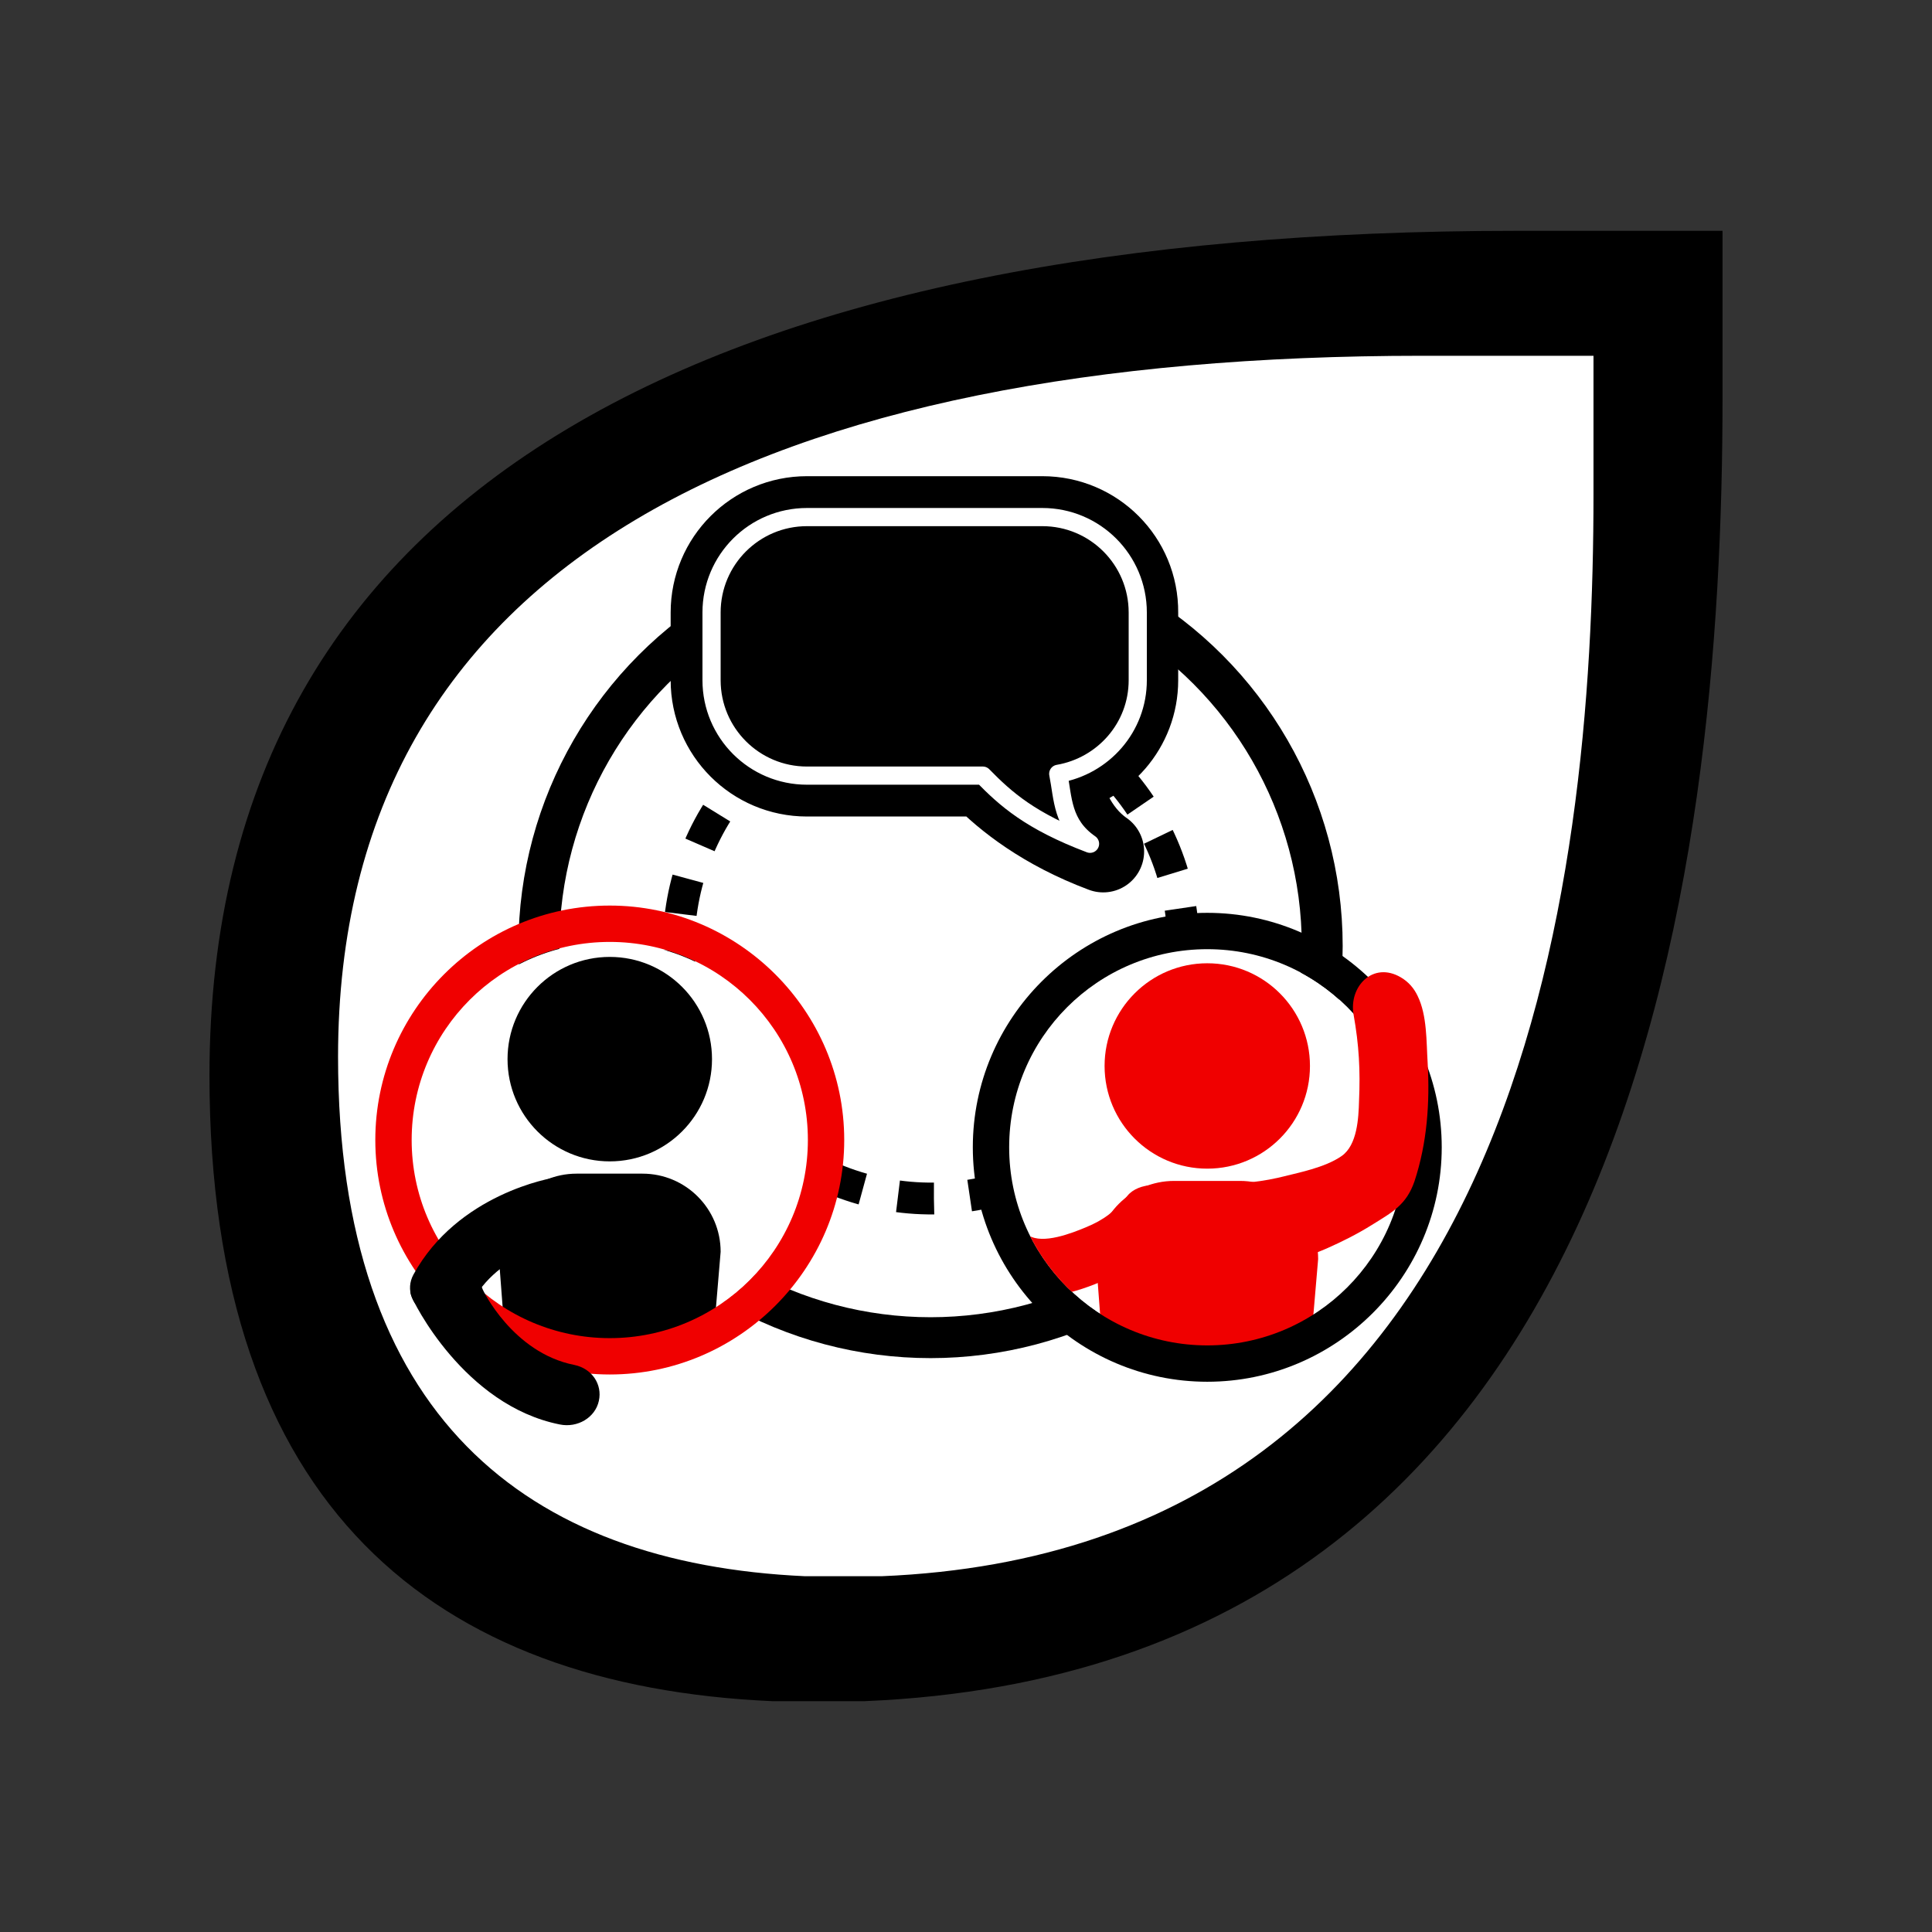
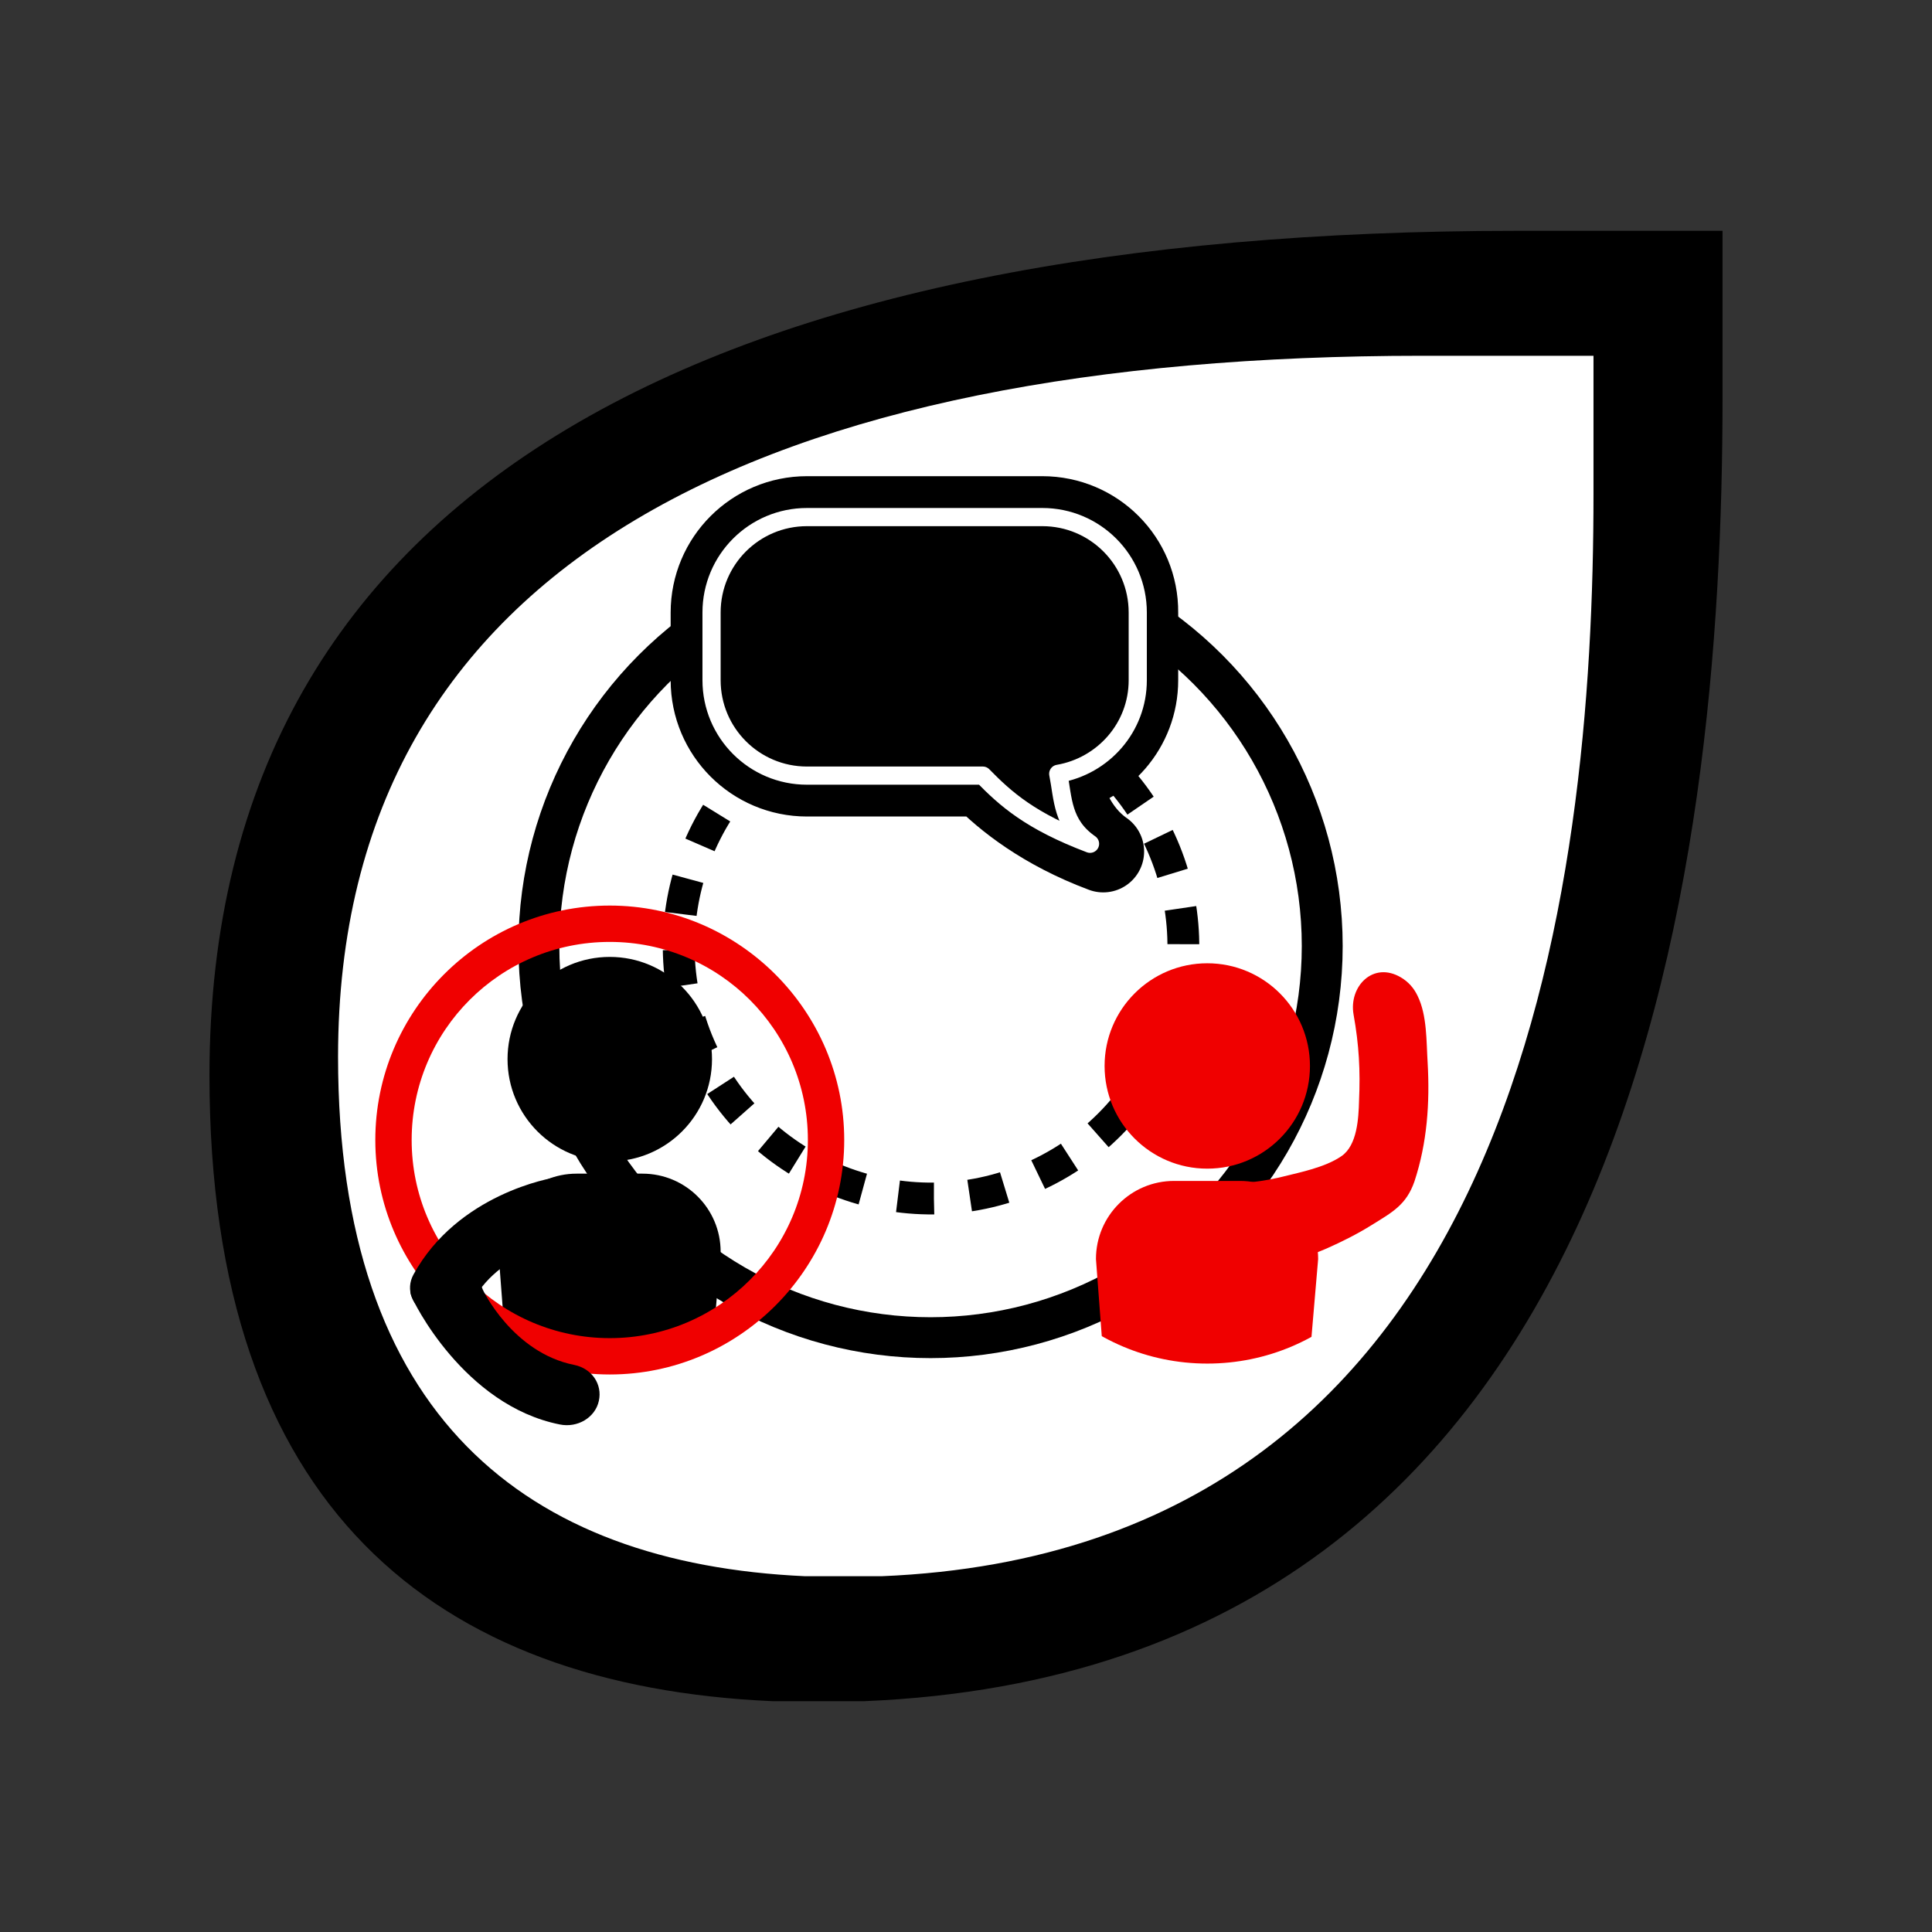
<svg xmlns="http://www.w3.org/2000/svg" xmlns:xlink="http://www.w3.org/1999/xlink" version="1.1" x="0px" y="0px" viewBox="0 0 42.52 42.52" style="enable-background:new 0 0 42.52 42.52;" xml:space="preserve">
  <rect x="0" y="0" width="42.52" height="42.52" fill="#333333" stroke="none" />
  <style type="text/css">
	.st0{fill:#FFFFFF;}
	.st1{fill:none;stroke:#000000;stroke-width:0.9;stroke-miterlimit:10;}
	.st2{fill:none;stroke:#000000;stroke-width:0.7;stroke-miterlimit:10;stroke-dasharray:0.791,0.791;}
	.st3{stroke:#000000;stroke-width:1.8;stroke-linecap:round;stroke-linejoin:round;stroke-miterlimit:10;}
	.st4{stroke:#FFFFFF;stroke-width:0.4;stroke-linecap:round;stroke-linejoin:round;stroke-miterlimit:10;}
	.st5{clip-path:url(#SVGID_2_);}
	.st6{fill:#F00000;}
	.st7{clip-path:url(#SVGID_4_);}
	.st8{clip-path:url(#SVGID_6_);fill:#F00000;}
</style>
  <g id="Tropfen">
    <g>
      <path d="M4.61,23.67c0,9.51,4.97,13.44,12.39,13.77h2.02C36,36.74,37.91,19.13,37.91,8.75V5.08h-4.54    C16.07,5.08,4.61,10.48,4.61,23.67" />
      <path class="st0" d="M7.44,23.26c0,7.89,4.12,11.15,10.28,11.43h1.68c14.08-0.58,15.67-15.2,15.67-23.81V7.83h-3.77    C16.95,7.83,7.44,12.31,7.44,23.26" />
    </g>
  </g>
  <g id="Icon">
    <circle class="st1" cx="20.48" cy="20.82" r="8.62" />
    <g>
      <ellipse transform="matrix(0.907 -0.422 0.422 0.907 -6.871 10.583)" class="st2" cx="20.48" cy="20.82" rx="5.55" ry="5.55" />
    </g>
    <g>
      <path class="st3" d="M22.94,11.38h-5.18c-1.16,0-2.1,0.94-2.1,2.1v1.49c0,1.16,0.94,2.1,2.1,2.1h3.87    c0.5,0.51,1.34,1.18,2.65,1.67c-0.62-0.43-0.88-1.16-1-1.71c0.99-0.17,1.75-1.02,1.75-2.06v-1.49    C25.04,12.32,24.1,11.38,22.94,11.38z" />
      <path class="st4" d="M22.94,11.38h-5.18c-1.16,0-2.1,0.94-2.1,2.1v1.49c0,1.16,0.94,2.1,2.1,2.1h3.87c0.5,0.51,1.04,1,2.36,1.5    c-0.62-0.43-0.59-0.99-0.7-1.54c0.99-0.17,1.75-1.02,1.75-2.06v-1.49C25.04,12.32,24.1,11.38,22.94,11.38z" />
    </g>
    <g>
-       <circle class="st0" cx="13.42" cy="25.1" r="4.36" />
      <g>
        <defs>
          <circle id="SVGID_1_" cx="13.42" cy="25.1" r="4.76" />
        </defs>
        <clipPath id="SVGID_2_">
          <use xlink:href="#SVGID_1_" style="overflow:visible;" />
        </clipPath>
        <g class="st5">
          <g>
            <path d="M13.63,35.21h-0.49c-0.95,0-1.72-0.77-1.72-1.72l-0.45-5.94c0-0.95,0.77-1.72,1.72-1.72h1.45       c0.95,0,1.72,0.77,1.72,1.72l-0.5,5.94C15.35,34.44,14.58,35.21,13.63,35.21z" />
          </g>
          <g>
            <circle cx="13.42" cy="23.31" r="2.25" />
          </g>
        </g>
      </g>
      <path class="st6" d="M13.42,19.93c-2.85,0-5.16,2.32-5.16,5.16s2.32,5.16,5.16,5.16s5.16-2.32,5.16-5.16S16.26,19.93,13.42,19.93z     M13.42,29.45c-2.4,0-4.36-1.95-4.36-4.36s1.95-4.36,4.36-4.36s4.36,1.95,4.36,4.36S15.82,29.45,13.42,29.45z" />
      <g>
        <g>
          <g>
            <path d="M12.65,25.95c-0.17-0.08-0.25-0.05-0.39-0.04c-0.13,0.01-2.19,0.37-3.16,2.14c-0.18,0.33-0.03,0.72,0.34,0.88       s0.8,0.02,0.97-0.31c0.62-1.15,2.27-1.43,2.28-1.43c0.41-0.02,0.64-0.46,0.61-0.74C13.27,26.16,12.82,26.02,12.65,25.95z" />
          </g>
        </g>
        <g>
          <g>
            <path d="M9.09,28.23c-0.04,0.17-0.08,0.16-0.04,0.28c0.03,0.12,1.16,2.42,3.27,2.84c0.39,0.08,0.78-0.15,0.86-0.52       c0.08-0.36-0.15-0.71-0.54-0.79c-1.36-0.27-2.02-1.66-2.02-1.67c-0.11-0.36-0.79-0.5-1.09-0.4       C9.24,28.09,9.14,28.06,9.09,28.23z" />
          </g>
        </g>
      </g>
    </g>
    <g>
-       <circle class="st0" cx="26.57" cy="25.25" r="4.36" />
      <g>
        <defs>
          <circle id="SVGID_3_" cx="26.57" cy="25.25" r="4.76" />
        </defs>
        <clipPath id="SVGID_4_">
          <use xlink:href="#SVGID_3_" style="overflow:visible;" />
        </clipPath>
        <g class="st7">
          <g>
            <path class="st6" d="M26.78,35.39h-0.49c-0.95,0-1.72-0.77-1.72-1.72l-0.45-5.96c0-0.95,0.77-1.72,1.72-1.72h1.45       c0.95,0,1.72,0.77,1.72,1.72l-0.51,5.96C28.5,34.62,27.73,35.39,26.78,35.39z" />
          </g>
          <g>
            <circle class="st6" cx="26.57" cy="23.46" r="2.26" />
          </g>
        </g>
      </g>
-       <path d="M26.57,20.09c-2.85,0-5.16,2.32-5.16,5.16s2.32,5.16,5.16,5.16s5.16-2.32,5.16-5.16S29.41,20.09,26.57,20.09z     M26.57,29.61c-2.4,0-4.36-1.95-4.36-4.36s1.95-4.36,4.36-4.36s4.36,1.95,4.36,4.36S28.97,29.61,26.57,29.61z" />
      <path class="st6" d="M31.2,21.92c-0.08-0.17-0.2-0.31-0.37-0.41c-0.61-0.36-1.15,0.2-1.04,0.82c0.12,0.67,0.15,1.23,0.12,1.9    c-0.01,0.38-0.04,0.97-0.38,1.21c-0.37,0.26-0.96,0.37-1.4,0.48c-0.52,0.12-1.12,0.15-1.65,0.17c-0.44,0.02-0.77,0.16-0.87,0.57    c-0.1,0.41,0.33,1.37,0.77,1.39c0.96,0.04,1.92-0.19,2.81-0.57c0.34-0.15,0.68-0.32,1-0.52c0.45-0.28,0.76-0.44,0.94-0.96    c0.28-0.85,0.34-1.73,0.29-2.61C31.39,22.92,31.41,22.35,31.2,21.92z" />
      <g>
        <defs>
          <circle id="SVGID_5_" cx="26.57" cy="25.25" r="4.36" />
        </defs>
        <clipPath id="SVGID_6_">
          <use xlink:href="#SVGID_5_" style="overflow:visible;" />
        </clipPath>
-         <path class="st8" d="M25.83,27.15c0.08-0.1,0.15-0.15,0.18-0.32s0.05-0.44-0.15-0.62c-0.2-0.18-0.8-0.2-1.05,0.11     c-0.27,0.34-0.52,0.53-0.91,0.69c-0.31,0.13-0.95,0.38-1.26,0.18c-0.32-0.2-0.6-0.62-0.83-0.93c-0.26-0.36-0.49-0.75-0.68-1.15     c-0.16-0.34-0.36-0.62-0.71-0.56s-0.95,0.7-0.82,1.05c0.28,0.76,0.77,1.43,1.35,1.98c0.23,0.22,0.47,0.42,0.72,0.6     c0.23,0.17,0.46,0.4,0.75,0.42c0.34,0.02,0.77-0.07,1.1-0.15c0.4-0.1,0.79-0.26,1.15-0.46C25.08,27.79,25.55,27.51,25.83,27.15z" />
      </g>
    </g>
  </g>
  <g id="over">
</g>
</svg>